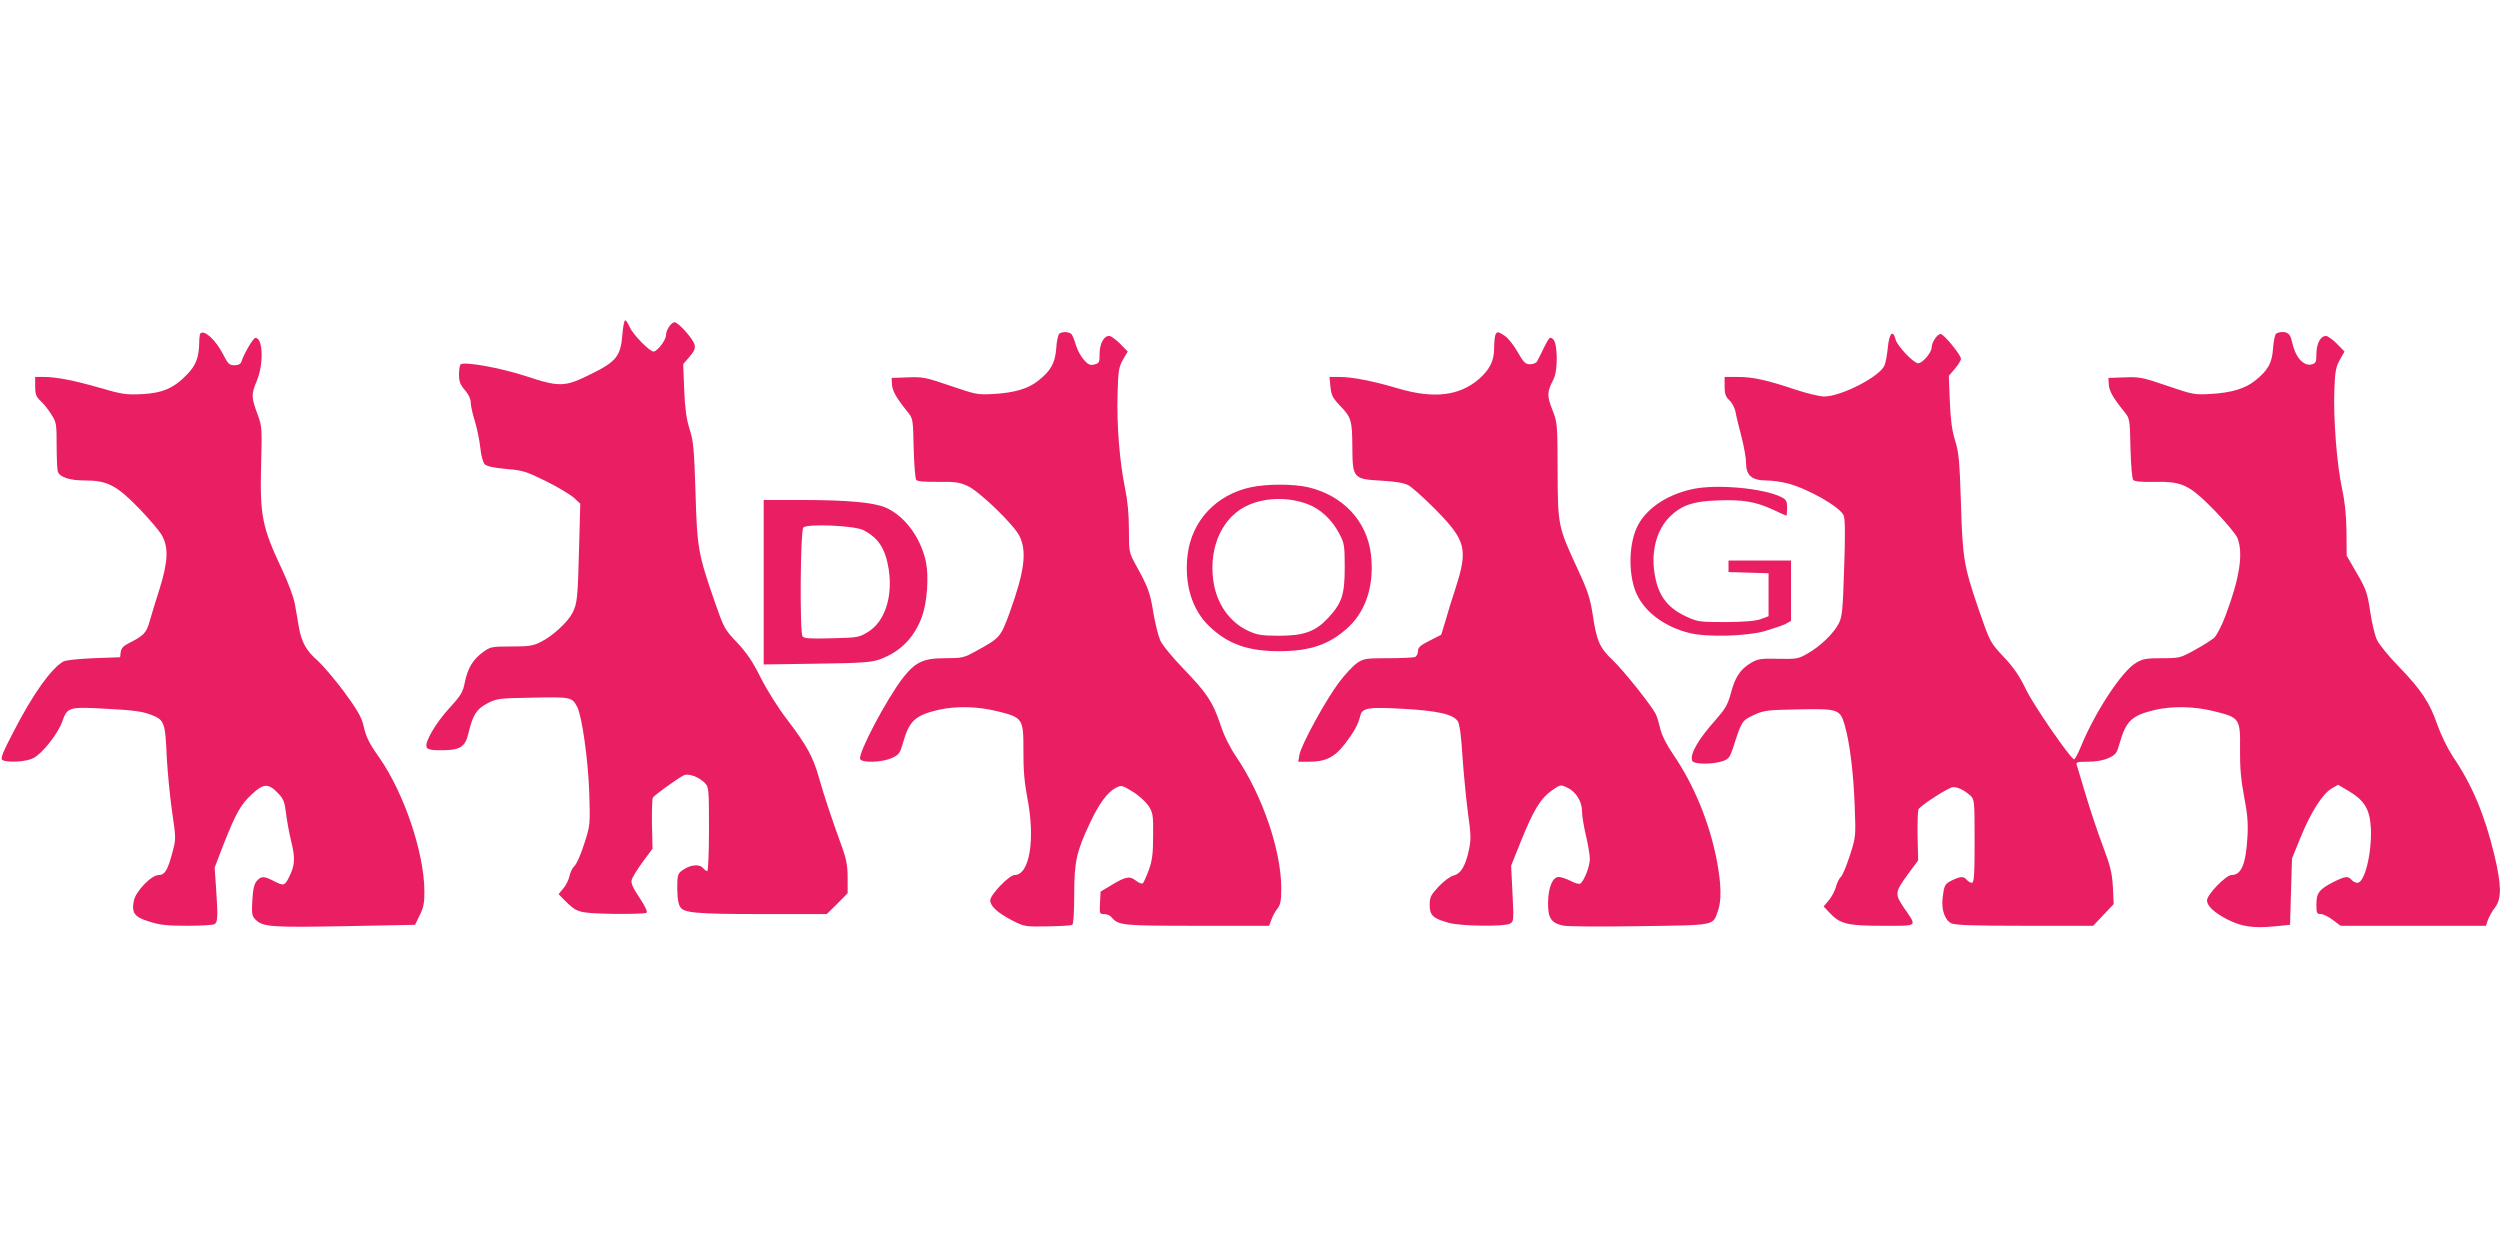
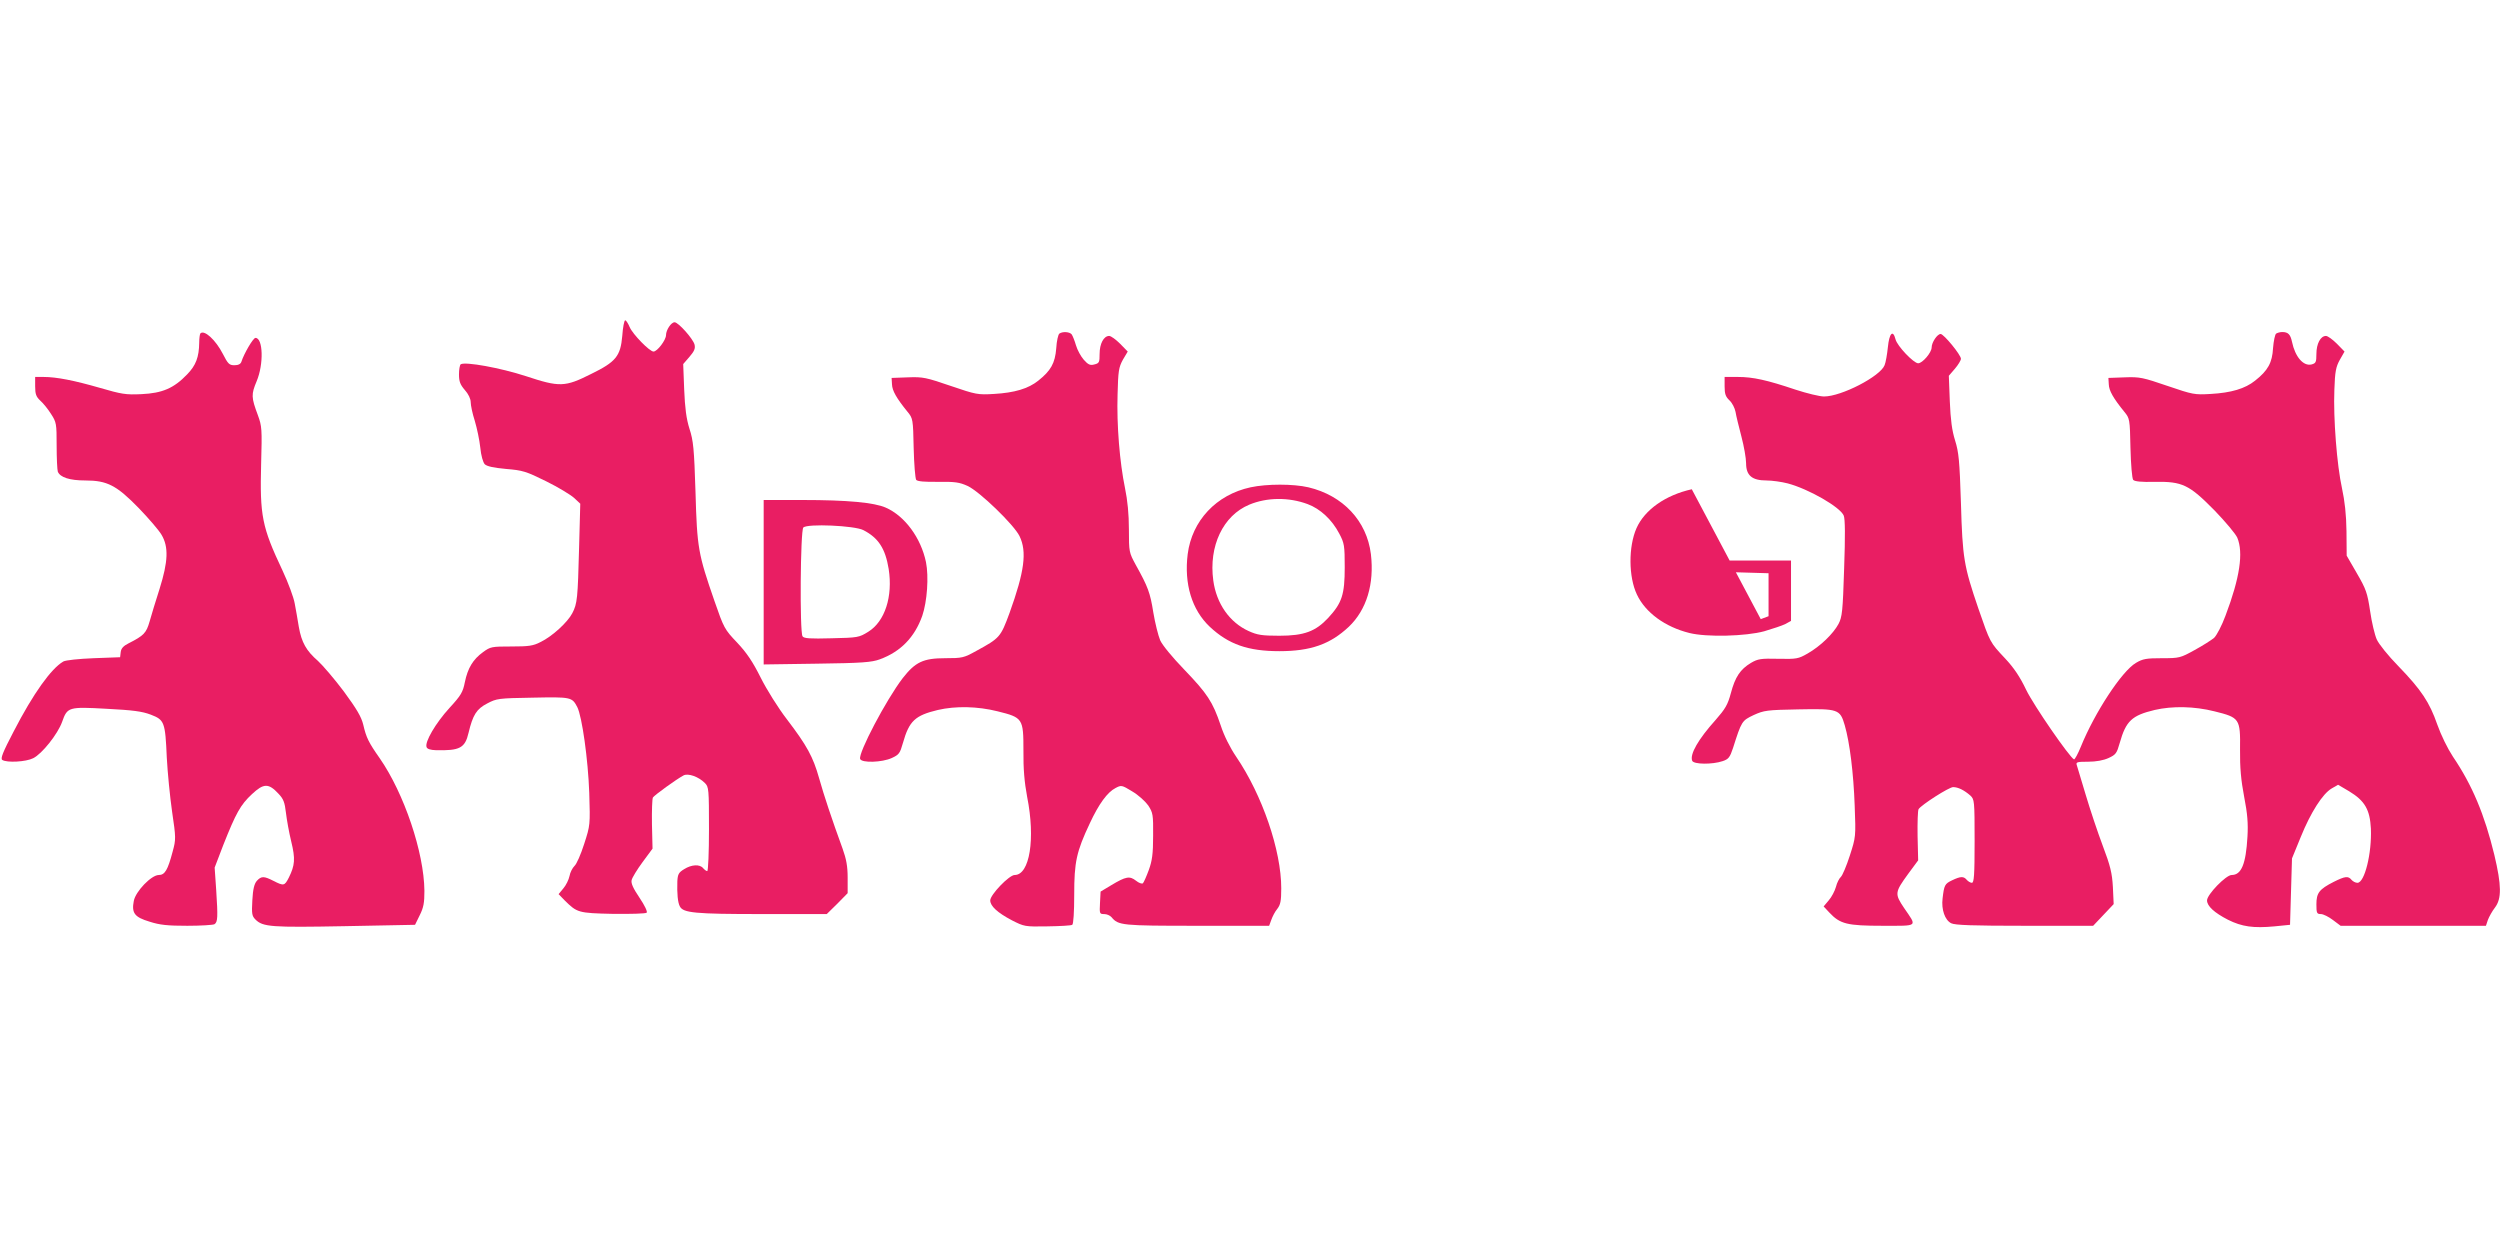
<svg xmlns="http://www.w3.org/2000/svg" version="1.0" width="1280pt" height="640pt" viewBox="0 0 1280 640" preserveAspectRatio="xMidYMid meet">
  <g transform="translate(0,640) scale(0.1,-0.1)" fill="#e91e63" stroke="none">
    <path d="M3186 4680 c-9 -104 -33 -133 -160 -195 -133 -67 -161 -68 -333 -11 -132 43 -310 75 -334 61 -5 -4 -9 -27 -9 -52 0 -36 6 -52 30 -80 18 -20 30 -45 30 -62 0 -16 9 -59 21 -96 11 -37 24 -98 28 -136 4 -42 14 -76 23 -86 12 -11 45 -18 109 -24 85 -7 102 -12 205 -63 61 -30 125 -69 143 -85 l32 -30 -6 -223 c-7 -263 -9 -288 -35 -338 -24 -46 -102 -118 -162 -147 -38 -20 -61 -23 -150 -23 -100 0 -107 -1 -145 -29 -51 -37 -78 -81 -93 -154 -10 -51 -20 -68 -79 -132 -71 -78 -127 -174 -117 -200 3 -10 20 -15 48 -16 122 -3 149 11 167 89 22 92 41 122 95 150 49 26 58 27 234 30 197 4 201 3 228 -49 24 -48 55 -267 61 -439 5 -164 5 -165 -26 -261 -17 -53 -39 -104 -50 -113 -10 -10 -22 -33 -25 -51 -4 -19 -18 -48 -32 -64 l-24 -29 31 -32 c64 -63 69 -65 247 -69 90 -1 168 1 173 6 5 5 -10 37 -37 77 -33 49 -44 74 -40 90 3 13 28 54 56 92 l51 69 -3 125 c-1 69 1 130 5 137 8 12 121 94 157 113 23 12 76 -6 109 -39 20 -20 21 -31 21 -236 0 -118 -4 -215 -9 -215 -5 0 -14 7 -21 15 -17 21 -59 19 -97 -5 -28 -17 -33 -26 -35 -62 -2 -63 2 -109 13 -129 17 -33 76 -39 418 -39 l334 0 54 53 53 54 0 79 c0 59 -7 96 -26 149 -54 148 -96 274 -120 360 -31 110 -62 167 -165 302 -44 57 -104 153 -134 213 -41 82 -72 128 -121 180 -65 68 -68 75 -116 213 -83 240 -89 270 -97 557 -7 223 -11 264 -31 325 -16 51 -23 105 -27 201 l-5 130 32 37 c25 29 31 43 26 63 -8 30 -83 114 -102 114 -18 0 -44 -40 -44 -66 0 -25 -45 -84 -64 -84 -20 0 -106 88 -122 125 -8 19 -18 35 -23 35 -5 0 -12 -36 -15 -80z" />
    <path d="M1026 4693 c-3 -4 -6 -25 -6 -47 -1 -75 -17 -117 -62 -163 -68 -71 -127 -96 -233 -101 -81 -4 -103 0 -213 32 -132 38 -222 56 -289 56 l-43 0 0 -48 c0 -40 5 -53 26 -73 15 -13 40 -44 55 -68 28 -43 29 -50 29 -162 0 -65 3 -125 6 -134 12 -29 60 -45 141 -45 112 0 160 -25 274 -142 49 -51 102 -112 116 -136 37 -62 34 -137 -10 -277 -20 -61 -42 -136 -51 -167 -17 -59 -29 -72 -108 -112 -26 -13 -38 -26 -40 -45 l-3 -26 -135 -5 c-76 -3 -144 -10 -156 -17 -62 -36 -154 -164 -254 -358 -56 -107 -69 -140 -58 -146 23 -15 121 -10 158 9 45 22 126 124 148 186 27 76 32 78 228 67 135 -7 181 -13 226 -30 70 -27 74 -37 82 -221 4 -74 16 -198 27 -275 20 -135 20 -143 3 -205 -25 -95 -40 -120 -71 -120 -38 0 -119 -84 -128 -133 -12 -62 4 -83 81 -106 52 -17 93 -21 193 -21 69 0 132 4 139 8 17 11 18 36 9 174 l-8 116 44 115 c65 164 88 206 147 261 60 56 85 57 136 2 25 -26 32 -44 38 -97 4 -35 16 -102 27 -147 22 -90 19 -122 -12 -185 -22 -43 -26 -44 -79 -17 -49 25 -62 25 -85 0 -13 -15 -20 -42 -23 -99 -4 -70 -2 -81 16 -99 38 -38 81 -41 457 -34 l360 7 24 49 c20 40 24 64 24 125 -2 197 -104 499 -229 679 -57 81 -69 106 -84 171 -10 41 -33 80 -99 170 -48 64 -108 134 -133 157 -60 52 -84 95 -98 174 -6 36 -15 90 -21 120 -5 30 -33 106 -63 170 -105 222 -116 280 -109 545 5 179 4 193 -17 250 -34 91 -34 106 -6 173 37 88 33 222 -6 222 -12 0 -59 -81 -72 -122 -4 -12 -16 -18 -36 -18 -26 0 -33 7 -59 58 -37 72 -95 125 -115 105z" />
    <path d="M5424 4692 c-6 -4 -14 -38 -16 -75 -6 -77 -28 -115 -92 -166 -51 -41 -122 -62 -227 -68 -83 -5 -92 -3 -221 41 -126 43 -142 47 -219 44 l-84 -3 2 -33 c1 -32 23 -71 80 -141 27 -33 28 -37 31 -185 2 -83 8 -156 13 -163 7 -8 44 -11 112 -10 87 1 109 -2 151 -21 61 -28 238 -199 266 -257 39 -80 25 -182 -51 -393 -46 -125 -50 -129 -171 -195 -63 -35 -71 -37 -159 -37 -112 0 -153 -20 -217 -102 -85 -111 -229 -385 -218 -414 8 -21 112 -18 162 5 37 17 42 24 57 77 32 113 62 141 179 169 91 21 203 19 306 -7 129 -32 132 -37 132 -200 -1 -95 5 -163 19 -238 43 -215 13 -400 -64 -400 -28 0 -125 -101 -125 -130 0 -29 37 -63 111 -102 63 -32 66 -33 181 -31 65 1 122 4 128 8 6 4 10 65 10 155 0 166 11 219 80 365 46 99 90 159 131 180 30 16 32 16 86 -17 31 -18 67 -51 82 -72 24 -37 26 -47 25 -155 0 -93 -5 -128 -22 -175 -12 -33 -26 -64 -30 -68 -5 -5 -21 1 -36 13 -32 25 -51 22 -126 -23 l-55 -33 -3 -58 c-3 -55 -2 -57 21 -57 14 0 30 -7 38 -16 35 -42 51 -44 438 -44 l369 0 11 30 c6 17 19 43 31 57 16 21 20 40 20 105 0 194 -97 477 -231 674 -30 44 -62 107 -79 160 -41 121 -68 162 -187 286 -60 62 -112 125 -123 150 -10 24 -26 88 -35 142 -16 101 -27 131 -90 244 -34 63 -35 65 -35 181 0 79 -7 149 -20 212 -27 131 -43 322 -38 480 3 120 6 138 27 177 l25 42 -39 40 c-22 22 -47 40 -56 40 -28 0 -49 -40 -49 -92 0 -43 -2 -48 -27 -54 -21 -6 -32 -1 -54 24 -15 17 -33 50 -40 74 -7 24 -17 49 -22 56 -10 13 -46 16 -63 4z" />
-     <path d="M7656 4684 c-3 -9 -6 -38 -6 -66 0 -65 -22 -109 -77 -158 -100 -87 -232 -103 -414 -49 -128 38 -235 59 -301 59 l-51 0 5 -51 c4 -42 12 -57 45 -92 62 -64 66 -78 67 -214 1 -162 4 -166 149 -174 68 -4 114 -11 137 -23 19 -10 83 -67 141 -126 155 -158 166 -201 101 -403 -17 -51 -40 -125 -51 -165 l-22 -72 -59 -30 c-48 -24 -60 -35 -60 -54 0 -13 -7 -27 -16 -30 -9 -3 -70 -6 -137 -6 -113 0 -125 -2 -158 -24 -20 -14 -61 -57 -92 -98 -67 -88 -196 -323 -204 -373 l-6 -35 56 0 c84 0 130 23 181 89 48 62 70 102 80 144 10 43 38 48 219 38 178 -10 258 -28 281 -64 9 -14 18 -77 24 -182 6 -88 19 -217 28 -288 15 -105 16 -137 6 -183 -17 -85 -42 -127 -78 -136 -18 -4 -51 -29 -78 -57 -41 -44 -46 -55 -46 -95 0 -53 17 -69 102 -92 63 -16 280 -19 309 -3 19 10 20 17 13 154 l-7 143 53 132 c62 153 98 213 157 254 42 29 43 30 78 13 45 -21 75 -71 75 -122 0 -22 9 -77 20 -123 11 -46 20 -100 20 -120 0 -38 -30 -114 -49 -126 -5 -4 -28 2 -50 14 -22 11 -49 20 -60 20 -32 0 -54 -54 -55 -132 -1 -78 16 -104 77 -117 19 -5 195 -6 391 -3 397 6 374 1 402 79 19 54 17 136 -6 258 -38 195 -116 385 -223 542 -35 51 -59 99 -67 134 -7 30 -17 63 -23 74 -24 46 -163 220 -217 272 -70 66 -85 100 -105 234 -13 84 -25 122 -74 228 -105 226 -105 229 -106 511 -1 241 -1 246 -27 312 -28 71 -28 91 6 156 23 45 22 183 -2 205 -16 15 -19 12 -46 -41 -15 -31 -31 -64 -36 -72 -4 -8 -20 -15 -36 -15 -24 0 -33 9 -64 63 -19 34 -48 71 -65 82 -36 24 -41 24 -49 4z" />
    <path d="M11654 4692 c-6 -4 -13 -37 -16 -74 -4 -75 -26 -115 -92 -167 -51 -41 -122 -62 -227 -68 -83 -5 -92 -3 -221 41 -126 43 -142 47 -219 44 l-84 -3 2 -33 c1 -32 23 -71 80 -141 27 -33 28 -37 31 -185 2 -83 8 -156 14 -163 7 -8 42 -12 111 -10 141 2 175 -14 306 -147 55 -57 107 -119 116 -139 32 -77 13 -205 -60 -398 -19 -52 -46 -103 -59 -115 -13 -11 -57 -39 -99 -62 -74 -41 -79 -42 -168 -42 -79 0 -98 -3 -133 -24 -72 -42 -211 -254 -282 -429 -15 -37 -31 -66 -35 -65 -22 9 -207 277 -245 356 -32 67 -63 113 -108 161 -78 83 -76 80 -137 256 -74 217 -81 257 -89 540 -7 217 -11 259 -30 320 -16 51 -23 105 -27 201 l-5 130 31 36 c17 20 31 43 31 51 0 20 -88 127 -104 127 -17 0 -46 -43 -46 -69 0 -26 -47 -81 -69 -81 -23 0 -108 89 -116 123 -13 51 -32 31 -39 -40 -4 -38 -11 -79 -17 -93 -22 -57 -221 -160 -310 -160 -22 0 -88 16 -146 35 -146 49 -217 65 -295 65 l-68 0 0 -48 c0 -39 5 -53 25 -72 14 -13 27 -39 31 -59 3 -20 17 -76 30 -126 13 -49 24 -111 24 -137 0 -62 30 -88 104 -88 29 0 78 -7 109 -15 106 -28 269 -121 287 -165 7 -17 8 -103 2 -270 -7 -220 -10 -249 -29 -285 -27 -50 -93 -114 -158 -151 -47 -27 -56 -29 -150 -27 -89 2 -104 0 -140 -21 -55 -33 -81 -72 -103 -155 -16 -60 -29 -81 -78 -137 -89 -99 -133 -176 -120 -209 7 -19 103 -20 156 -2 30 10 37 19 53 67 44 138 45 140 106 169 53 24 67 26 229 29 204 4 213 1 237 -81 26 -90 45 -246 51 -412 6 -159 6 -160 -25 -256 -17 -53 -38 -102 -46 -109 -8 -7 -20 -30 -25 -51 -6 -21 -22 -52 -37 -69 l-26 -31 29 -31 c55 -59 91 -68 273 -68 186 0 177 -7 110 91 -49 73 -48 80 21 175 l51 69 -3 125 c-1 69 1 130 5 137 14 22 156 113 177 113 26 0 57 -16 88 -43 21 -20 22 -25 22 -234 0 -174 -3 -213 -14 -213 -7 0 -19 7 -26 15 -16 19 -31 19 -75 -2 -38 -18 -41 -25 -49 -93 -7 -57 12 -111 44 -127 19 -10 114 -13 376 -13 l351 0 53 56 52 55 -4 87 c-4 72 -13 109 -52 212 -26 69 -65 186 -87 260 -22 74 -43 143 -46 153 -5 15 2 17 58 17 41 0 79 7 105 19 37 17 42 24 57 77 32 113 62 141 179 169 91 21 203 19 306 -7 129 -32 133 -37 131 -195 -1 -94 5 -158 21 -242 17 -87 21 -137 17 -205 -8 -140 -31 -196 -81 -196 -29 0 -126 -100 -126 -130 0 -29 37 -63 107 -99 72 -36 131 -44 238 -34 l80 8 5 170 5 170 45 110 c51 126 112 221 158 248 l33 19 56 -33 c81 -49 107 -94 112 -192 5 -126 -32 -277 -69 -277 -10 0 -23 7 -30 15 -17 21 -33 19 -91 -10 -75 -38 -89 -57 -89 -115 0 -45 2 -50 23 -50 12 0 40 -14 61 -30 l40 -30 372 0 372 0 10 30 c6 16 22 45 36 63 35 46 34 114 -3 270 -50 206 -113 357 -212 503 -27 41 -61 110 -80 164 -40 115 -82 178 -200 300 -51 52 -100 113 -110 136 -10 22 -26 88 -34 145 -14 94 -21 113 -68 194 l-52 90 -1 125 c-1 85 -9 155 -23 220 -26 118 -45 359 -39 505 3 93 8 117 28 153 l24 42 -39 40 c-22 22 -47 40 -56 40 -28 0 -49 -40 -49 -92 0 -43 -3 -48 -25 -54 -42 -10 -84 39 -100 116 -8 38 -20 50 -50 50 -11 0 -25 -4 -31 -8z" />
    <path d="M6403 3905 c-176 -38 -300 -171 -322 -342 -19 -152 21 -285 113 -372 96 -90 196 -125 356 -125 160 0 260 35 356 125 91 87 131 219 113 372 -21 170 -143 300 -320 342 -78 18 -212 18 -296 0z m292 -86 c65 -24 125 -80 162 -151 26 -49 28 -61 28 -173 0 -139 -14 -182 -84 -258 -65 -70 -124 -92 -251 -92 -89 0 -113 4 -157 24 -97 44 -165 140 -181 259 -24 176 50 332 184 388 91 38 202 39 299 3z" />
-     <path d="M8662 3895 c-135 -30 -241 -105 -283 -199 -42 -95 -41 -250 2 -340 43 -92 144 -166 269 -197 88 -22 288 -17 383 9 44 13 92 29 108 37 l29 16 0 154 0 155 -160 0 -160 0 0 -30 0 -29 103 -3 102 -3 0 -110 0 -110 -40 -15 c-28 -10 -83 -14 -180 -15 -134 0 -143 1 -203 29 -99 46 -146 112 -162 229 -16 112 15 220 82 284 59 57 119 77 244 81 128 5 195 -7 283 -48 35 -17 65 -30 67 -30 2 0 4 18 4 40 0 33 -4 42 -28 54 -91 47 -338 69 -460 41z" />
+     <path d="M8662 3895 c-135 -30 -241 -105 -283 -199 -42 -95 -41 -250 2 -340 43 -92 144 -166 269 -197 88 -22 288 -17 383 9 44 13 92 29 108 37 l29 16 0 154 0 155 -160 0 -160 0 0 -30 0 -29 103 -3 102 -3 0 -110 0 -110 -40 -15 z" />
    <path d="M3910 3419 l0 -421 273 4 c230 3 280 7 321 22 107 39 179 113 218 223 25 73 34 200 19 275 -26 124 -108 236 -206 279 -59 26 -195 39 -427 39 l-198 0 0 -421z m510 267 c78 -40 113 -95 130 -199 22 -141 -19 -269 -105 -322 -47 -29 -53 -30 -188 -33 -109 -3 -141 -1 -148 10 -15 22 -11 542 4 557 20 21 262 10 307 -13z" />
  </g>
</svg>